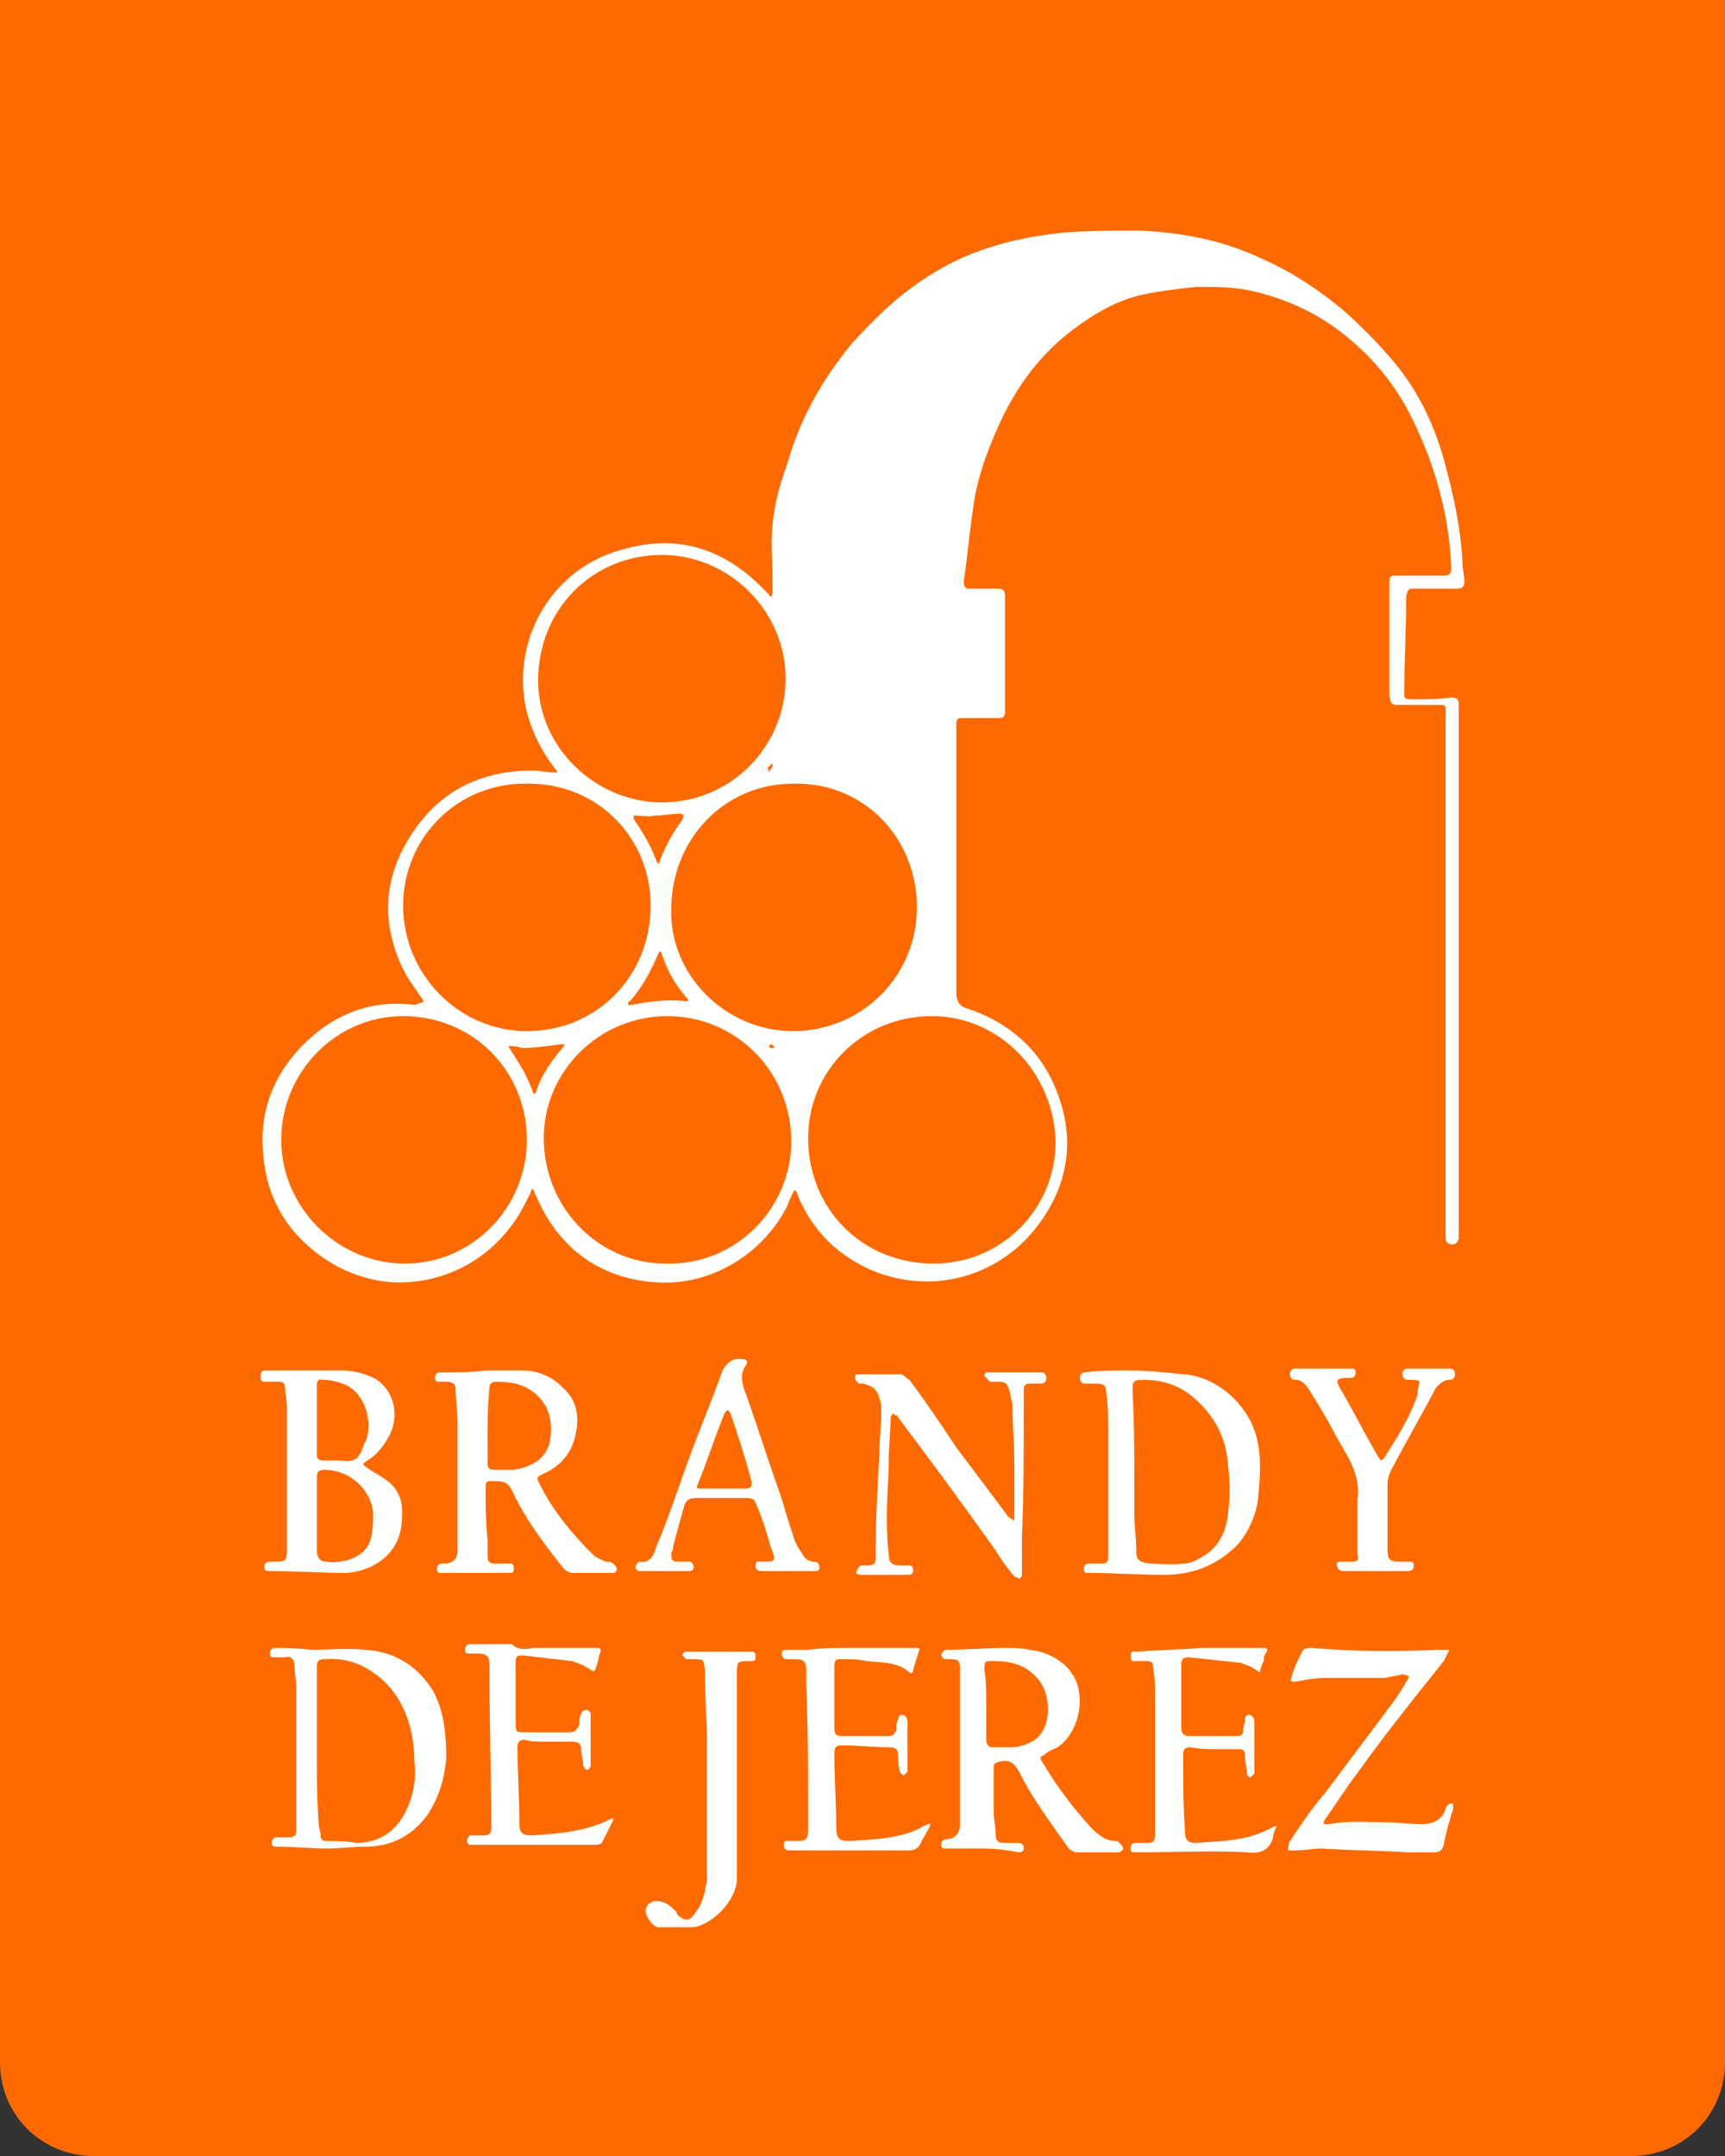
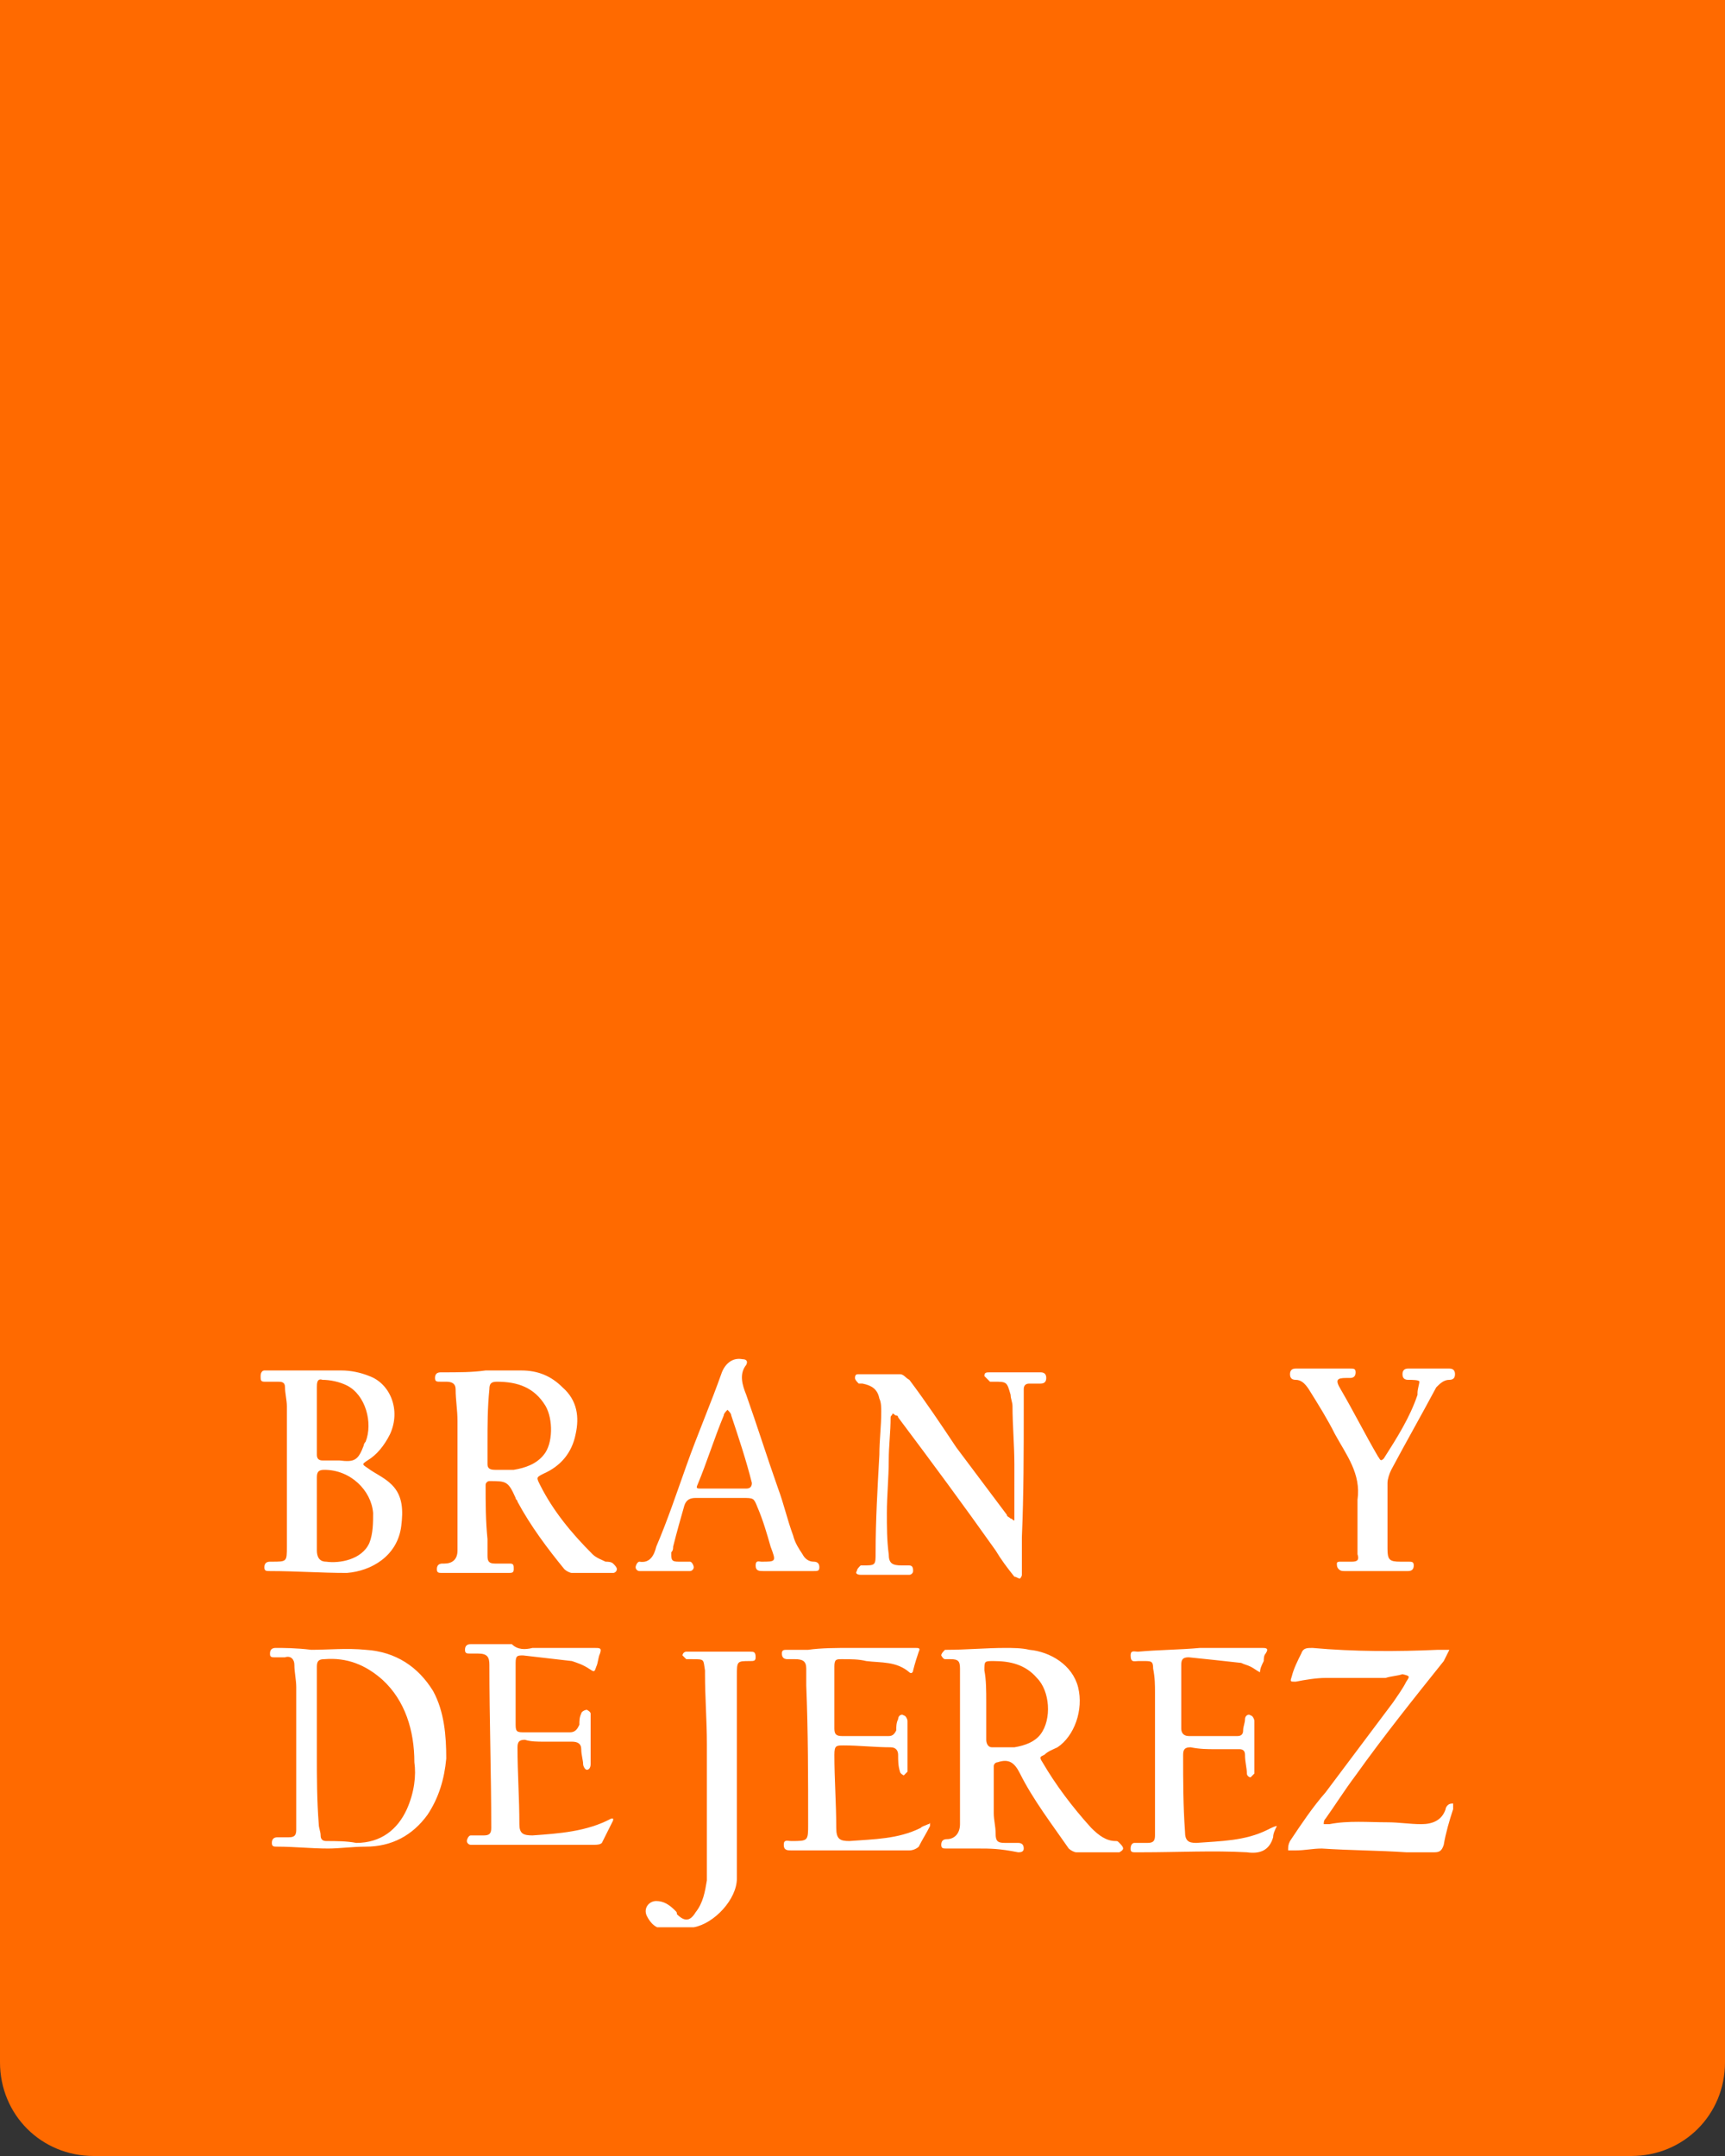
<svg xmlns="http://www.w3.org/2000/svg" xmlns:xlink="http://www.w3.org/1999/xlink" id="Capa_1" x="0px" y="0px" viewBox="0 0 92 115" style="enable-background:new 0 0 92 115;" xml:space="preserve">
  <rect x="0" y="0" width="92" height="115" fill="#333333" stroke="none" />
  <style type="text/css">	.st0{fill:#FF6A00;}	.st1{clip-path:url(#SVGID_00000097495791085648167120000005076601204601406388_);}	.st2{fill:#FFFFFF;}</style>
  <path class="st0" d="M0,0h92v110c0,2.8-2.2,5-5,5H5c-2.8,0-5-2.2-5-5V0z" />
  <g>
    <defs>
      <rect id="SVGID_1_" x="13.9" y="12.3" width="64.2" height="90.5" />
    </defs>
    <clipPath id="SVGID_00000093887502534828442070000007923741840278357412_">
      <use xlink:href="#SVGID_1_" style="overflow:visible;" />
    </clipPath>
    <g style="clip-path:url(#SVGID_00000093887502534828442070000007923741840278357412_);">
-       <path class="st2" d="M22.6,53.4c-0.4-0.6-0.8-1.1-1.1-1.7c-1.3-2.7-1-5.3,0.8-7.7c1.5-2,3.6-2.9,6.1-2.9c0.4,0,0.7,0.1,1.1,0.1   c0.1,0,0.1,0,0.2,0c0-0.1,0-0.1-0.1-0.2c-0.7-0.9-1.2-1.9-1.5-3c-0.9-3.7,1.2-7.5,4.8-8.6c3.1-1,5.7-0.2,7.9,2.1   c0.1,0.1,0.1,0.1,0.2,0.2c0.1,0.2,0.2,0.1,0.2-0.1c0-0.2,0-0.5,0-0.7c0-1-0.1-2,0-2.9c0.1-1.1,0.4-2.2,0.8-3.3   c0.6-2.1,1.6-4,2.9-5.7c0.5-0.7,1.1-1.3,1.8-2c1.3-1.3,2.8-2.4,4.5-3.2c1.8-0.8,3.6-1.2,5.6-1.4c1.3-0.1,2.7-0.1,4-0.1   c2.2,0.1,4.4,0.5,6.5,1.5c1.6,0.7,3.1,1.7,4.4,2.8c1,0.9,1.9,1.8,2.8,2.9c1.2,1.5,2,3.2,2.5,5c0.5,1.8,0.9,3.6,1,5.5   c0,0.4,0.1,0.7,0.1,1c0,0.3-0.1,0.4-0.4,0.4c-0.7,0-1.5,0-2.2,0c-0.4,0-0.4,0-0.5,0.4c0,1.6-0.1,3.2-0.1,4.9   c0,0.6-0.1,0.6,0.6,0.6c0.6,0,1.3,0,1.9-0.1c0.3,0,0.4,0.1,0.4,0.4c0,0.3,0,0.6,0,0.9c0,9.1,0,18.2,0,27.2c0,0.1,0,0.2,0,0.3   c0,0.3-0.3,0.5-0.6,0.3c0,0-0.1-0.1-0.1-0.2c0-0.1,0-0.3,0-0.5c0-9.1,0-18.2,0-27.3c0-0.8,0.1-0.7-0.7-0.7c-0.6,0-1.1,0-1.7,0   c-0.5,0-0.5,0-0.6-0.5c0-0.6,0-1.2,0-1.7c0-1.4,0-2.8,0-4.2c0-0.5,0-0.5,0.5-0.5c0.8,0,1.6,0,2.4,0c0.3,0,0.4-0.1,0.4-0.4   c-0.1-2.7-0.8-5.3-2-7.8c-0.9-1.9-2.2-3.5-3.9-4.8c-1.3-1-2.8-1.7-4.4-2.1c-1.1-0.3-2.2-0.3-3.3-0.3c-0.9,0.1-1.8,0.2-2.8,0.4   c-1.4,0.3-2.6,1-3.8,1.9c-1.7,1.3-2.9,2.9-3.8,4.8c-0.7,1.5-1.3,3.1-1.5,4.7c-0.2,1.3-0.3,2.6-0.5,3.9c0,0.3,0.1,0.4,0.3,0.4   c0.5,0,1,0,1.5,0c0.3,0,0.4,0.1,0.4,0.4c0,2.1,0,4.2,0,6.2c0,0.2-0.1,0.3-0.3,0.3c-0.6,0-1.2,0-1.8,0c-0.5,0-0.5,0-0.5,0.5   c0,2.5,0,4.9,0,7.4c0,2.2,0,4.5,0,6.8c0,0.4,0.2,0.7,0.6,0.8c2.4,0.8,4.1,2.4,4.9,4.8c0.9,2.6,0.3,5.1-1.5,7.2   c-2.1,2.4-5.4,3.2-8.4,2c-1.9-0.8-3.2-2.1-4-3.9c0-0.1-0.1-0.2-0.1-0.3c-0.1-0.1-0.1-0.2-0.2,0c-0.1,0.2-0.2,0.4-0.3,0.7   c-1.3,2.6-4.1,4.3-7,4.1c-3-0.2-5.2-1.8-6.4-4.6c-0.1-0.1-0.1-0.3-0.2-0.4c-0.1,0.1-0.1,0.3-0.2,0.4c-1.3,2.9-4,4.7-7.2,4.6   c-1.6-0.1-3.1-0.7-4.4-1.8c-1.8-1.5-2.6-3.5-2.6-5.8c0-2,0.8-3.7,2.2-5.1c1.6-1.6,3.6-2.4,5.9-2.1C22.4,53.5,22.5,53.5,22.6,53.4   c0,0.1,0,0.1,0.1,0.1C22.6,53.5,22.6,53.4,22.6,53.4L22.6,53.4z M27.1,55.8C27.1,55.8,27,55.8,27.1,55.8L27.1,55.8   c0.5,0.8,1,1.5,1.3,2.4c0,0.1,0.1,0.1,0.1,0.2c0-0.1,0.1-0.1,0.1-0.2c0.3-0.9,0.8-1.6,1.4-2.3c0.1-0.1,0.1-0.2,0.1-0.2   c-0.1,0-0.2,0-0.2,0c-0.7,0.1-1.4,0.2-2.1,0.2C27.6,55.8,27.4,55.8,27.1,55.8L27.1,55.8z M49.7,54.2c-3.7,0-6.6,2.9-6.6,6.5   c0,3.8,2.9,6.7,6.7,6.7c3.6,0,6.5-2.9,6.5-6.5C56.2,57.2,53.3,54.2,49.7,54.2L49.7,54.2z M28.1,55c3.7,0,6.6-2.9,6.6-6.7   c0-3.6-2.8-6.5-6.5-6.5c-3.8-0.1-6.7,2.9-6.7,6.5C21.5,52,24.5,55,28.1,55L28.1,55z M35.6,54.2c-3.7,0-6.6,3-6.6,6.5   c0,3.7,2.9,6.7,6.5,6.7c3.8,0.1,6.7-3,6.7-6.5C42.2,57.1,39.2,54.2,35.6,54.2z M28.1,60.8c0-3.7-2.9-6.6-6.6-6.6   c-3.6,0-6.5,3-6.5,6.6c0,3.6,3,6.6,6.6,6.6C25.2,67.4,28.1,64.4,28.1,60.8L28.1,60.8z M42.3,55c3.6,0,6.7-2.9,6.6-6.8   c-0.1-3.6-2.9-6.5-6.6-6.4c-3.7,0-6.5,3-6.5,6.7C35.7,52,38.7,55,42.3,55z M41.9,36.2c0-3.6-3-6.6-6.6-6.6c-3.7,0-6.6,2.9-6.6,6.7   c0,3.6,3.1,6.5,6.6,6.5C39,42.8,41.9,39.8,41.9,36.2L41.9,36.2z M36.6,53.4c0,0,0.1,0,0.1,0c0-0.1,0-0.1-0.1-0.2   c-0.6-0.7-1-1.4-1.3-2.3c0-0.1-0.1-0.1-0.1-0.2c0,0.1-0.1,0.1-0.1,0.2c-0.4,0.9-0.8,1.7-1.5,2.5c-0.1,0-0.1,0.1-0.1,0.2   c0.1,0,0.1,0,0.2,0C34.7,53.4,35.6,53.3,36.6,53.4L36.6,53.4z M33.8,43.5C33.8,43.5,33.8,43.5,33.8,43.5c0,0.1,0,0.2,0,0.2   c0.5,0.7,0.9,1.4,1.2,2.2c0,0.1,0.1,0.1,0.1,0.2c0,0,0.1-0.1,0.1-0.2c0.3-0.8,0.7-1.5,1.2-2.2c0,0,0-0.1,0.1-0.2   c-0.1,0-0.1-0.1-0.2-0.1c-0.5,0-0.9,0.1-1.4,0.1C34.7,43.6,34.3,43.5,33.8,43.5L33.8,43.5z M41,41.2c0.1-0.2,0.2-0.3,0.2-0.3   c0-0.1,0-0.2,0-0.2c-0.1,0.1-0.1,0.1-0.2,0.2c0,0-0.1,0.1-0.1,0.1C41,41,41,41.1,41,41.2L41,41.2z M41.3,55.8   c-0.1,0-0.1-0.1-0.2-0.1c0,0-0.1,0.1-0.1,0.1c0,0,0.1,0.1,0.1,0.1C41.3,55.9,41.3,55.9,41.3,55.8z" />
      <path class="st2" d="M52.2,98.6c-0.6,0-1.2,0-1.7,0c-0.2,0-0.3,0-0.3-0.2c0-0.2,0.1-0.3,0.3-0.3c0,0,0,0,0,0   c0.4,0,0.7-0.3,0.7-0.8c0-2.4,0-4.9,0-7.3c0-0.3,0-0.7,0-1c0-0.4-0.1-0.5-0.5-0.5c-0.1,0-0.2,0-0.3,0c-0.1,0-0.2-0.2-0.2-0.2   c0-0.1,0.1-0.2,0.2-0.3c0,0,0.1,0,0.1,0c1,0,2.1-0.1,3.1-0.1c0.4,0,0.9,0,1.3,0.1c1.1,0.1,2.3,0.8,2.6,2s-0.2,2.6-1.1,3.2   c-0.2,0.1-0.5,0.2-0.7,0.4c-0.2,0.1-0.3,0.1-0.1,0.4c0.7,1.2,1.6,2.4,2.6,3.5c0.4,0.4,0.8,0.7,1.3,0.7c0.1,0,0.1,0,0.2,0.1   c0.1,0.1,0.2,0.2,0.2,0.3c0,0.1-0.2,0.2-0.2,0.2c-0.8,0-1.6,0-2.3,0c-0.1,0-0.3-0.1-0.4-0.2c-0.9-1.3-1.9-2.6-2.6-4   c-0.3-0.6-0.6-0.8-1.2-0.6c-0.1,0-0.2,0.1-0.2,0.2c0,0.8,0,1.7,0,2.5c0,0.4,0.1,0.7,0.1,1.1c0,0.4,0.1,0.5,0.5,0.5   c0.2,0,0.4,0,0.7,0c0.2,0,0.3,0.1,0.3,0.3c0,0.2-0.2,0.2-0.3,0.2C53.3,98.6,52.8,98.6,52.2,98.6z M52.6,90.8c0,0.7,0,1.3,0,2   c0,0.2,0.1,0.4,0.3,0.4c0.4,0,0.8,0,1.2,0c0.6-0.1,1.1-0.3,1.4-0.7c0.6-0.8,0.5-2.3-0.2-3c-0.6-0.7-1.4-0.9-2.3-0.9   c-0.5,0-0.5,0-0.5,0.5C52.6,89.6,52.6,90.2,52.6,90.8L52.6,90.8z" />
      <path class="st2" d="M25.9,73.1c0.6,0,1.3,0,1.9,0c0.9,0,1.6,0.3,2.2,0.9c0.8,0.7,0.9,1.6,0.7,2.5c-0.2,1-0.8,1.7-1.7,2.1   c-0.4,0.2-0.4,0.2-0.2,0.6c0.7,1.4,1.7,2.6,2.8,3.7c0.2,0.2,0.5,0.3,0.7,0.4c0.1,0,0.3,0,0.4,0.1c0.1,0.1,0.2,0.2,0.2,0.3   c0,0.1-0.1,0.2-0.2,0.2c-0.7,0-1.5,0-2.2,0c-0.1,0-0.3-0.1-0.4-0.2c-0.9-1.1-1.8-2.3-2.5-3.6c0-0.1-0.1-0.1-0.1-0.2   C27.1,79,27,79,26.1,79c-0.1,0-0.2,0.1-0.2,0.2c0,1,0,1.9,0.1,2.9c0,0.3,0,0.6,0,0.9c0,0.3,0.1,0.4,0.4,0.4c0.2,0,0.5,0,0.8,0   c0.2,0,0.2,0.1,0.2,0.3c0,0.2-0.1,0.2-0.3,0.2c-1.2,0-2.3,0-3.5,0c-0.2,0-0.3,0-0.3-0.2c0-0.2,0.1-0.3,0.3-0.3c0,0,0,0,0.1,0   c0.4,0,0.7-0.2,0.7-0.7c0-2.3,0-4.6,0-6.9c0-0.6-0.1-1.1-0.1-1.7c0-0.3-0.2-0.4-0.5-0.4c-0.1,0-0.2,0-0.3,0c-0.2,0-0.3,0-0.3-0.2   c0-0.2,0.1-0.3,0.3-0.3C24.5,73.2,25.2,73.2,25.9,73.1C25.9,73.2,25.9,73.1,25.9,73.1L25.9,73.1z M26,77C26,77,25.9,77,26,77   c0,0.4,0,0.8,0,1.1c0,0.2,0.1,0.3,0.4,0.3c0.3,0,0.7,0,1,0c0.6-0.1,1.2-0.3,1.6-0.8c0.5-0.6,0.5-1.9,0.1-2.6   c-0.6-1-1.5-1.3-2.6-1.3c-0.3,0-0.4,0.1-0.4,0.4C26,75.1,26,76,26,77L26,77z" />
-       <path class="st2" d="M60.2,73.1c1,0,1.9,0.1,2.9,0.2c1.7,0.1,3.4,1.5,3.9,3.3c0.3,1.1,0.2,2.2,0.1,3.3c-0.1,0.9-0.5,1.8-1.1,2.5   c-1.1,1.1-2.4,1.6-3.9,1.6c-1.3,0-2.7-0.1-4-0.1c-0.2,0-0.3,0-0.3-0.2c0-0.2,0.1-0.3,0.3-0.3c0.2,0,0.4,0,0.7,0   c0.2,0,0.3-0.1,0.3-0.3c0-0.1,0-0.3,0-0.4c0-2.1,0-4.3,0-6.4c0-0.7,0-1.4-0.1-2c0-0.4-0.1-0.5-0.6-0.5c-0.2,0-0.3,0-0.5,0   c-0.2,0-0.3-0.1-0.3-0.3c0-0.2,0.1-0.3,0.3-0.3C58.6,73.1,59.4,73.1,60.2,73.1C60.2,73.1,60.2,73.1,60.2,73.1L60.2,73.1z    M60.5,79.8C60.5,79.8,60.5,79.8,60.5,79.8c0,0.3,0,0.7,0,1c0,0.6,0.1,1.3,0.1,1.9c0,0.5,0.1,0.6,0.7,0.7c0.6,0,1.2,0.1,1.8,0   c0.3,0,0.6-0.1,0.9-0.3c1-0.5,1.4-1.4,1.5-2.4c0.1-0.8,0.1-1.7,0-2.5c-0.1-1.5-0.7-2.7-1.9-3.7c-0.7-0.6-1.6-0.9-2.6-0.9   c-0.6,0-0.6,0.1-0.6,0.6C60.5,76.1,60.5,77.9,60.5,79.8L60.5,79.8z" />
      <path class="st2" d="M16.6,88c0.9,0,1.9-0.1,2.9,0c1.6,0.1,2.8,0.9,3.6,2.2c0.6,1.1,0.7,2.4,0.7,3.6c-0.1,1.1-0.4,2.1-1,3   c-0.8,1.1-1.9,1.7-3.3,1.7c-0.7,0-1.4,0.1-2,0.1c-0.9,0-1.8-0.1-2.7-0.1c-0.2,0-0.3,0-0.3-0.2c0-0.2,0.1-0.3,0.3-0.3   c0.2,0,0.4,0,0.6,0c0.3,0,0.4-0.1,0.4-0.4c0-0.1,0-0.2,0-0.3c0-2.4,0-4.9,0-7.3c0-0.4-0.1-0.8-0.1-1.2c0-0.3-0.2-0.5-0.5-0.4   c-0.2,0-0.4,0-0.6,0c-0.2,0-0.2-0.1-0.2-0.2c0-0.2,0.1-0.3,0.3-0.3C15.1,87.9,15.8,87.9,16.6,88C16.6,87.9,16.6,87.9,16.6,88   L16.6,88z M22.1,94c0-1.7-0.5-3.3-1.7-4.4c-0.9-0.8-1.9-1.2-3.1-1.1c-0.3,0-0.4,0.1-0.4,0.4c0,0.1,0,0.3,0,0.4c0,1.4,0,2.9,0,4.3   c0,1.2,0,2.4,0.1,3.7c0,0.2,0.1,0.4,0.1,0.6c0,0.2,0.1,0.3,0.3,0.3c0.5,0,1.1,0,1.6,0.1c1.3,0,2.2-0.7,2.7-1.8   C22.1,95.6,22.2,94.7,22.1,94L22.1,94z" />
      <path class="st2" d="M16,73.1c0.7,0,1.5,0,2.2,0c0.5,0,1,0.1,1.5,0.3c1.1,0.4,1.7,1.8,1.1,3.1c-0.3,0.6-0.7,1.1-1.2,1.4   c-0.3,0.2-0.3,0.2,0,0.4c0.4,0.3,0.9,0.5,1.3,0.9c0.6,0.6,0.6,1.4,0.5,2.2c-0.2,1.6-1.6,2.4-2.9,2.5c-1.4,0-2.7-0.1-4.1-0.1   c-0.2,0-0.3,0-0.3-0.2c0-0.2,0.1-0.3,0.3-0.3c0,0,0.1,0,0.1,0c0.8,0,0.8,0,0.8-0.8c0-2.5,0-5,0-7.5c0-0.3-0.1-0.7-0.1-1   c0-0.3-0.2-0.3-0.4-0.3c-0.2,0-0.5,0-0.7,0c-0.2,0-0.2-0.1-0.2-0.3c0-0.2,0.1-0.3,0.2-0.3C14.8,73.1,15.4,73.1,16,73.1   C16,73.1,16,73.1,16,73.1L16,73.1z M16.9,80.5L16.9,80.5c0,0.8,0,1.5,0,2.2c0,0.3,0.1,0.6,0.5,0.6c0.7,0.1,1.9-0.1,2.3-1   c0.2-0.5,0.2-1.1,0.2-1.6c-0.1-1.2-1.2-2.3-2.6-2.3c-0.3,0-0.4,0.1-0.4,0.4C16.9,79.4,16.9,80,16.9,80.5L16.9,80.5z M18.1,77.9   c0.8,0.1,1,0,1.3-0.8c0-0.1,0.1-0.2,0.1-0.2c0.4-1,0-2.5-1-3c-0.4-0.2-0.9-0.3-1.3-0.3c-0.3-0.1-0.3,0.2-0.3,0.4   c0,1.2,0,2.4,0,3.6c0,0.2,0.1,0.3,0.3,0.3C17.4,77.9,17.8,77.9,18.1,77.9L18.1,77.9z" />
      <path class="st2" d="M54.1,78.1c0-1-0.1-2.1-0.1-3.1c0-0.2-0.1-0.4-0.1-0.6c-0.2-0.7-0.2-0.7-0.9-0.7c-0.1,0-0.1,0-0.2,0   c-0.1-0.1-0.2-0.2-0.3-0.3c0-0.2,0.1-0.2,0.3-0.2c0.6,0,1.3,0,1.9,0c0.3,0,0.5,0,0.8,0c0.2,0,0.3,0.1,0.3,0.3   c0,0.2-0.1,0.3-0.3,0.3s-0.4,0-0.6,0c-0.2,0-0.3,0.1-0.3,0.3c0,0.3,0,0.7,0,1c0,2.3,0,4.6-0.1,6.9c0,0.5,0,1.1,0,1.6   c0,0.1,0,0.2,0,0.4c0,0.1-0.1,0.2-0.1,0.2c-0.1,0-0.2-0.1-0.3-0.1c-0.4-0.5-0.7-0.9-1-1.4c-1.7-2.4-3.4-4.7-5.2-7.1   c0,0,0-0.1-0.1-0.1c-0.1,0-0.1-0.1-0.2-0.1c0,0.1-0.1,0.1-0.1,0.2c0,0.8-0.1,1.5-0.1,2.3c0,0.9-0.1,1.9-0.1,2.8   c0,0.7,0,1.5,0.1,2.2c0,0.5,0.2,0.6,0.7,0.6c0.1,0,0.2,0,0.4,0c0.2,0,0.2,0.2,0.2,0.3c0,0.1-0.1,0.2-0.2,0.2c-0.9,0-1.7,0-2.6,0   c-0.2,0-0.3-0.1-0.2-0.2c0-0.1,0.1-0.2,0.2-0.3c0,0,0.1,0,0.1,0c0.7,0,0.7,0,0.7-0.7c0-1.7,0.1-3.4,0.2-5.2c0-0.8,0.1-1.5,0.1-2.3   c0-0.2,0-0.5-0.1-0.7c-0.1-0.5-0.4-0.7-0.9-0.8c-0.1,0-0.2,0-0.2,0c-0.1-0.1-0.2-0.2-0.2-0.3c0-0.2,0.1-0.2,0.2-0.2   c0.7,0,1.4,0,2.2,0c0.2,0,0.3,0.2,0.5,0.3c0.9,1.2,1.7,2.4,2.5,3.6c0.9,1.2,1.8,2.4,2.7,3.6c0,0.1,0.1,0.1,0.2,0.2   c0.1,0,0.1,0.1,0.2,0.1c0-0.1,0-0.1,0-0.2C54.1,79.9,54.1,79,54.1,78.1L54.1,78.1z" />
      <path class="st2" d="M73.9,89.5c-1.1,0-2.1,0-3.2,0c-0.5,0-1.1,0.1-1.6,0.2c-0.3,0-0.3,0-0.2-0.3c0.1-0.4,0.3-0.8,0.5-1.2   c0.1-0.3,0.3-0.3,0.6-0.3c2.2,0.2,4.5,0.2,6.7,0.1c0.2,0,0.4,0,0.6,0c-0.1,0.2-0.2,0.4-0.3,0.6c-1.6,2-3.2,4-4.7,6.1   c-0.6,0.8-1.1,1.6-1.6,2.3c-0.1,0.1-0.1,0.2-0.1,0.3c0.1,0,0.2,0,0.3,0c1-0.2,2.1-0.1,3.1-0.1c0.6,0,1.2,0.1,1.8,0.1   c0.6,0,1.1-0.2,1.3-0.8c0-0.1,0.1-0.2,0.1-0.2c0.1-0.1,0.2-0.1,0.3-0.1c0,0.1,0,0.2,0,0.3c-0.2,0.6-0.4,1.3-0.5,1.9   c-0.1,0.3-0.2,0.4-0.5,0.4c-0.5,0-1,0-1.5,0c-1.5-0.1-3-0.1-4.5-0.2c-0.5,0-0.9,0.1-1.4,0.1c-0.1,0-0.3,0-0.4,0   c0-0.2,0-0.3,0.1-0.5c0.6-0.9,1.2-1.8,1.9-2.6c1.2-1.6,2.4-3.2,3.6-4.8c0.2-0.3,0.5-0.7,0.7-1.1c0.2-0.3,0.2-0.3-0.2-0.4   C74.5,89.4,74.2,89.4,73.9,89.5C73.9,89.4,73.9,89.5,73.9,89.5z" />
      <path class="st2" d="M64,87.9c1.1,0,2.2,0,3.3,0c0.2,0,0.4,0,0.2,0.3c-0.1,0.1-0.1,0.3-0.1,0.4c-0.1,0.2-0.2,0.4-0.2,0.6   c-0.2-0.1-0.3-0.2-0.5-0.3c-0.2-0.1-0.3-0.1-0.5-0.2c-0.9-0.1-1.8-0.2-2.8-0.3c-0.3,0-0.4,0.1-0.4,0.4c0,1.1,0,2.2,0,3.4   c0,0.2,0.1,0.4,0.4,0.4c0.9,0,1.7,0,2.6,0c0.2,0,0.3-0.1,0.3-0.3c0-0.2,0.1-0.4,0.1-0.6c0-0.2,0.2-0.3,0.3-0.2   c0.1,0,0.2,0.2,0.2,0.3c0,0.9,0,1.7,0,2.6c0,0.1,0,0.2,0,0.2c-0.1,0.1-0.2,0.2-0.2,0.2c-0.1,0-0.2-0.1-0.2-0.2   c0-0.3-0.1-0.6-0.1-1c0-0.2-0.1-0.3-0.3-0.3c-0.4,0-0.9,0-1.3,0c-0.4,0-0.8,0-1.3-0.1c-0.3,0-0.4,0.1-0.4,0.4c0,1.4,0,2.7,0.1,4.1   c0,0.5,0.2,0.6,0.6,0.6c1.3-0.1,2.6-0.1,3.8-0.7c0.2-0.1,0.4-0.2,0.5-0.2c-0.1,0.2-0.2,0.4-0.2,0.6c-0.2,0.7-0.7,0.9-1.4,0.8   c-1.8-0.1-3.7,0-5.6,0c-0.1,0-0.3,0-0.4,0c-0.2,0-0.2-0.1-0.2-0.2c0-0.2,0.1-0.3,0.2-0.3c0.2,0,0.4,0,0.7,0c0.3,0,0.4-0.1,0.4-0.4   c0-1,0-2,0-3.1c0-1.5,0-3,0-4.5c0-0.4,0-0.8-0.1-1.3c0-0.4-0.1-0.4-0.5-0.4c-0.1,0-0.2,0-0.3,0c-0.2,0-0.4,0.1-0.4-0.3   c0-0.3,0.2-0.2,0.4-0.2C61.8,88,62.9,88,64,87.9L64,87.9z" />
      <path class="st2" d="M28.4,87.9c1.1,0,2.2,0,3.3,0c0.3,0,0.4,0,0.3,0.3c-0.1,0.2-0.1,0.5-0.2,0.7c-0.1,0.3-0.1,0.3-0.4,0.1   c-0.3-0.2-0.6-0.3-0.9-0.4c-0.9-0.1-1.7-0.2-2.6-0.3c-0.3,0-0.4,0-0.4,0.4c0,1.1,0,2.2,0,3.3c0,0.4,0.1,0.4,0.5,0.4   c0.8,0,1.6,0,2.4,0c0.3,0,0.4-0.2,0.5-0.4c0-0.2,0-0.4,0.1-0.6c0-0.1,0.2-0.2,0.3-0.2c0,0,0.2,0.1,0.2,0.2c0,0.9,0,1.8,0,2.7   c0,0.2-0.1,0.3-0.2,0.3c-0.1,0-0.2-0.2-0.2-0.3c0-0.2-0.1-0.5-0.1-0.8c0-0.3-0.2-0.4-0.5-0.4c-0.5,0-1,0-1.5,0c-0.3,0-0.7,0-1-0.1   c-0.3,0-0.4,0.1-0.4,0.4c0,1.4,0.1,2.7,0.1,4.1c0,0.5,0.2,0.6,0.7,0.6c1.4-0.1,2.9-0.2,4.2-0.9c0,0,0.1,0,0.1,0c0,0,0,0.1,0,0.1   c-0.2,0.4-0.4,0.8-0.6,1.2c-0.1,0.1-0.3,0.1-0.4,0.1c-0.8,0-1.5,0-2.3,0c-1.3,0-2.6,0-3.9,0c-0.1,0-0.3,0-0.4,0   c-0.1,0-0.2-0.1-0.2-0.2c0-0.1,0.1-0.3,0.2-0.3c0.2,0,0.5,0,0.7,0c0.3,0,0.4-0.1,0.4-0.4c0-2.9-0.1-5.8-0.1-8.7   c0-0.4-0.1-0.6-0.6-0.6c-0.1,0-0.2,0-0.4,0c-0.2,0-0.3,0-0.3-0.2c0-0.2,0.1-0.3,0.3-0.3c0.7,0,1.5,0,2.2,0   C27.6,88,28,88,28.4,87.9L28.4,87.9z" />
      <path class="st2" d="M45.4,87.9c1.1,0,2.2,0,3.4,0c0.2,0,0.3,0,0.2,0.2c-0.1,0.3-0.2,0.6-0.3,1c0,0.1-0.1,0.2-0.2,0.1   c-0.7-0.6-1.5-0.5-2.3-0.6c-0.4-0.1-0.8-0.1-1.3-0.1c-0.3,0-0.4,0-0.4,0.4c0,1.1,0,2.2,0,3.3c0,0.3,0.1,0.4,0.4,0.4   c0.8,0,1.7,0,2.5,0c0.2,0,0.3-0.1,0.4-0.3c0-0.2,0-0.4,0.1-0.6c0-0.2,0.2-0.3,0.3-0.2c0.1,0,0.2,0.2,0.2,0.3c0,0.8,0,1.6,0,2.4   c0,0.1,0,0.2,0,0.3c-0.1,0.1-0.2,0.2-0.2,0.2c0,0-0.2-0.1-0.2-0.2c-0.1-0.3-0.1-0.6-0.1-0.9c0-0.2-0.1-0.4-0.4-0.4   c-0.8,0-1.7-0.1-2.5-0.1c-0.4,0-0.5,0-0.5,0.5c0,1.3,0.1,2.6,0.1,3.9c0,0.6,0.2,0.7,0.7,0.7c1.3-0.1,2.6-0.1,3.8-0.7   c0.1-0.1,0.2-0.1,0.4-0.2c0,0,0.1,0,0.1-0.1c0,0.1,0,0.1,0,0.2c-0.2,0.4-0.4,0.7-0.6,1.1c-0.1,0.1-0.3,0.2-0.5,0.2   c-1.4,0-2.8,0-4.2,0c-0.7,0-1.4,0-2.1,0c-0.2,0-0.4,0-0.4-0.3c0-0.3,0.2-0.2,0.4-0.2c0.9,0,0.9,0,0.9-0.9c0-2.5,0-4.9-0.1-7.4   c0-0.3,0-0.6,0-0.9c0-0.4-0.2-0.5-0.6-0.5c-0.1,0-0.2,0-0.4,0c-0.2,0-0.3-0.1-0.3-0.3c0-0.2,0.1-0.2,0.3-0.2c0.4,0,0.8,0,1.1,0   C43.8,87.9,44.6,87.9,45.4,87.9L45.4,87.9z" />
      <path class="st2" d="M42.1,83.8c-0.5,0-0.9,0-1.4,0c-0.2,0-0.4,0-0.4-0.3c0-0.3,0.2-0.2,0.3-0.2c0.8,0,0.8,0,0.5-0.8   c-0.2-0.7-0.4-1.4-0.7-2.1c-0.2-0.5-0.2-0.5-0.8-0.5c-0.8,0-1.7,0-2.5,0c-0.3,0-0.5,0.1-0.6,0.4c-0.2,0.7-0.4,1.4-0.6,2.2   c0,0.1,0,0.2-0.1,0.3c0,0.4,0,0.5,0.4,0.5c0.2,0,0.4,0,0.6,0c0.1,0,0.2,0.2,0.2,0.3c0,0.1-0.1,0.2-0.2,0.2c-0.9,0-1.8,0-2.7,0   c-0.1,0-0.2-0.1-0.2-0.2c0-0.1,0.1-0.3,0.2-0.3c0.6,0.1,0.8-0.4,0.9-0.8c0.6-1.4,1.1-2.9,1.6-4.3c0.6-1.7,1.3-3.3,1.9-5   c0.2-0.5,0.6-0.8,1.1-0.7c0.2,0,0.3,0.1,0.2,0.3c-0.4,0.5-0.2,1.1,0,1.6c0.6,1.7,1.1,3.3,1.7,5c0.3,0.8,0.5,1.7,0.8,2.5   c0.1,0.4,0.3,0.7,0.5,1c0.1,0.2,0.3,0.4,0.6,0.4c0.2,0,0.3,0.1,0.3,0.3c0,0.2-0.1,0.2-0.3,0.2C43.1,83.8,42.6,83.8,42.1,83.8   L42.1,83.8z M38.6,79.4c0.4,0,0.8,0,1.2,0c0.2,0,0.3-0.1,0.3-0.3c-0.3-1.2-0.7-2.4-1.1-3.6c0-0.1-0.1-0.2-0.2-0.3   c-0.1,0.1-0.2,0.2-0.2,0.3c-0.5,1.2-0.9,2.5-1.4,3.7c-0.1,0.2,0,0.2,0.2,0.2C37.8,79.4,38.2,79.4,38.6,79.4L38.6,79.4z" />
      <path class="st2" d="M37.7,96.1c0-1,0-2.1,0-3.1c0-1.2-0.1-2.5-0.1-3.7c0-0.1,0-0.2,0-0.2c-0.1-0.6,0-0.6-0.7-0.6   c-0.1,0-0.2,0-0.3,0c-0.1-0.1-0.2-0.2-0.2-0.2c0-0.1,0.1-0.2,0.2-0.2c0.2,0,0.3,0,0.5,0c1,0,1.9,0,2.9,0c0.2,0,0.3,0,0.3,0.3   c0,0.2-0.1,0.2-0.3,0.2c-0.7,0-0.7,0-0.7,0.8c0,3,0,5.9,0,8.8c0,0.7,0,1.3,0,2c0,1.1-1.2,2.4-2.3,2.6c-0.5,0.1-1,0.1-1.5,0.1   c-0.5,0-0.8-0.3-1-0.7c-0.2-0.4,0.1-0.8,0.5-0.8c0.4,0,0.7,0.2,1,0.5c0.1,0.1,0.1,0.1,0.1,0.2c0.4,0.4,0.7,0.4,1-0.1   c0.4-0.5,0.5-1.1,0.6-1.7C37.7,98.8,37.7,97.4,37.7,96.1C37.7,96.1,37.7,96.1,37.7,96.1L37.7,96.1z" />
      <path class="st2" d="M73.4,83.8c-0.6,0-1.1,0-1.7,0c-0.1,0-0.2,0-0.3-0.1c-0.1-0.1-0.1-0.2-0.1-0.3c0-0.1,0.1-0.1,0.2-0.1   c0.2,0,0.4,0,0.6,0c0.3,0,0.4-0.1,0.3-0.4c0-0.9,0-1.9,0-2.9c0,0,0,0,0,0c0.2-1.4-0.6-2.4-1.2-3.5c-0.4-0.8-0.9-1.6-1.4-2.4   c-0.2-0.3-0.4-0.5-0.7-0.5c-0.2,0-0.3-0.1-0.3-0.3c0-0.2,0.1-0.3,0.3-0.3c1,0,1.9,0,2.9,0c0.2,0,0.3,0,0.3,0.2   c0,0.2-0.1,0.3-0.3,0.3c0,0-0.1,0-0.2,0c-0.5,0-0.6,0.1-0.3,0.6c0.7,1.2,1.3,2.4,2,3.6c0.1,0.1,0.1,0.3,0.3,0.1   c0.7-1.1,1.4-2.2,1.8-3.4c0,0,0-0.1,0-0.1c0-0.2,0.1-0.5,0.1-0.6c0-0.1-0.4-0.1-0.6-0.1c-0.2,0-0.3-0.1-0.3-0.3   c0-0.2,0.1-0.3,0.3-0.3c0.7,0,1.5,0,2.2,0c0.2,0,0.3,0.1,0.3,0.3c0,0.2-0.1,0.3-0.3,0.3c-0.3,0-0.5,0.2-0.7,0.4   c-0.8,1.5-1.6,2.9-2.4,4.4c-0.1,0.2-0.2,0.5-0.2,0.7c0,1.2,0,2.3,0,3.5c0,0.6,0.1,0.7,0.7,0.7c0.1,0,0.2,0,0.4,0   c0.2,0,0.3,0,0.3,0.2c0,0.2-0.1,0.3-0.3,0.3C74.6,83.8,74,83.8,73.4,83.8L73.4,83.8z" />
    </g>
  </g>
</svg>